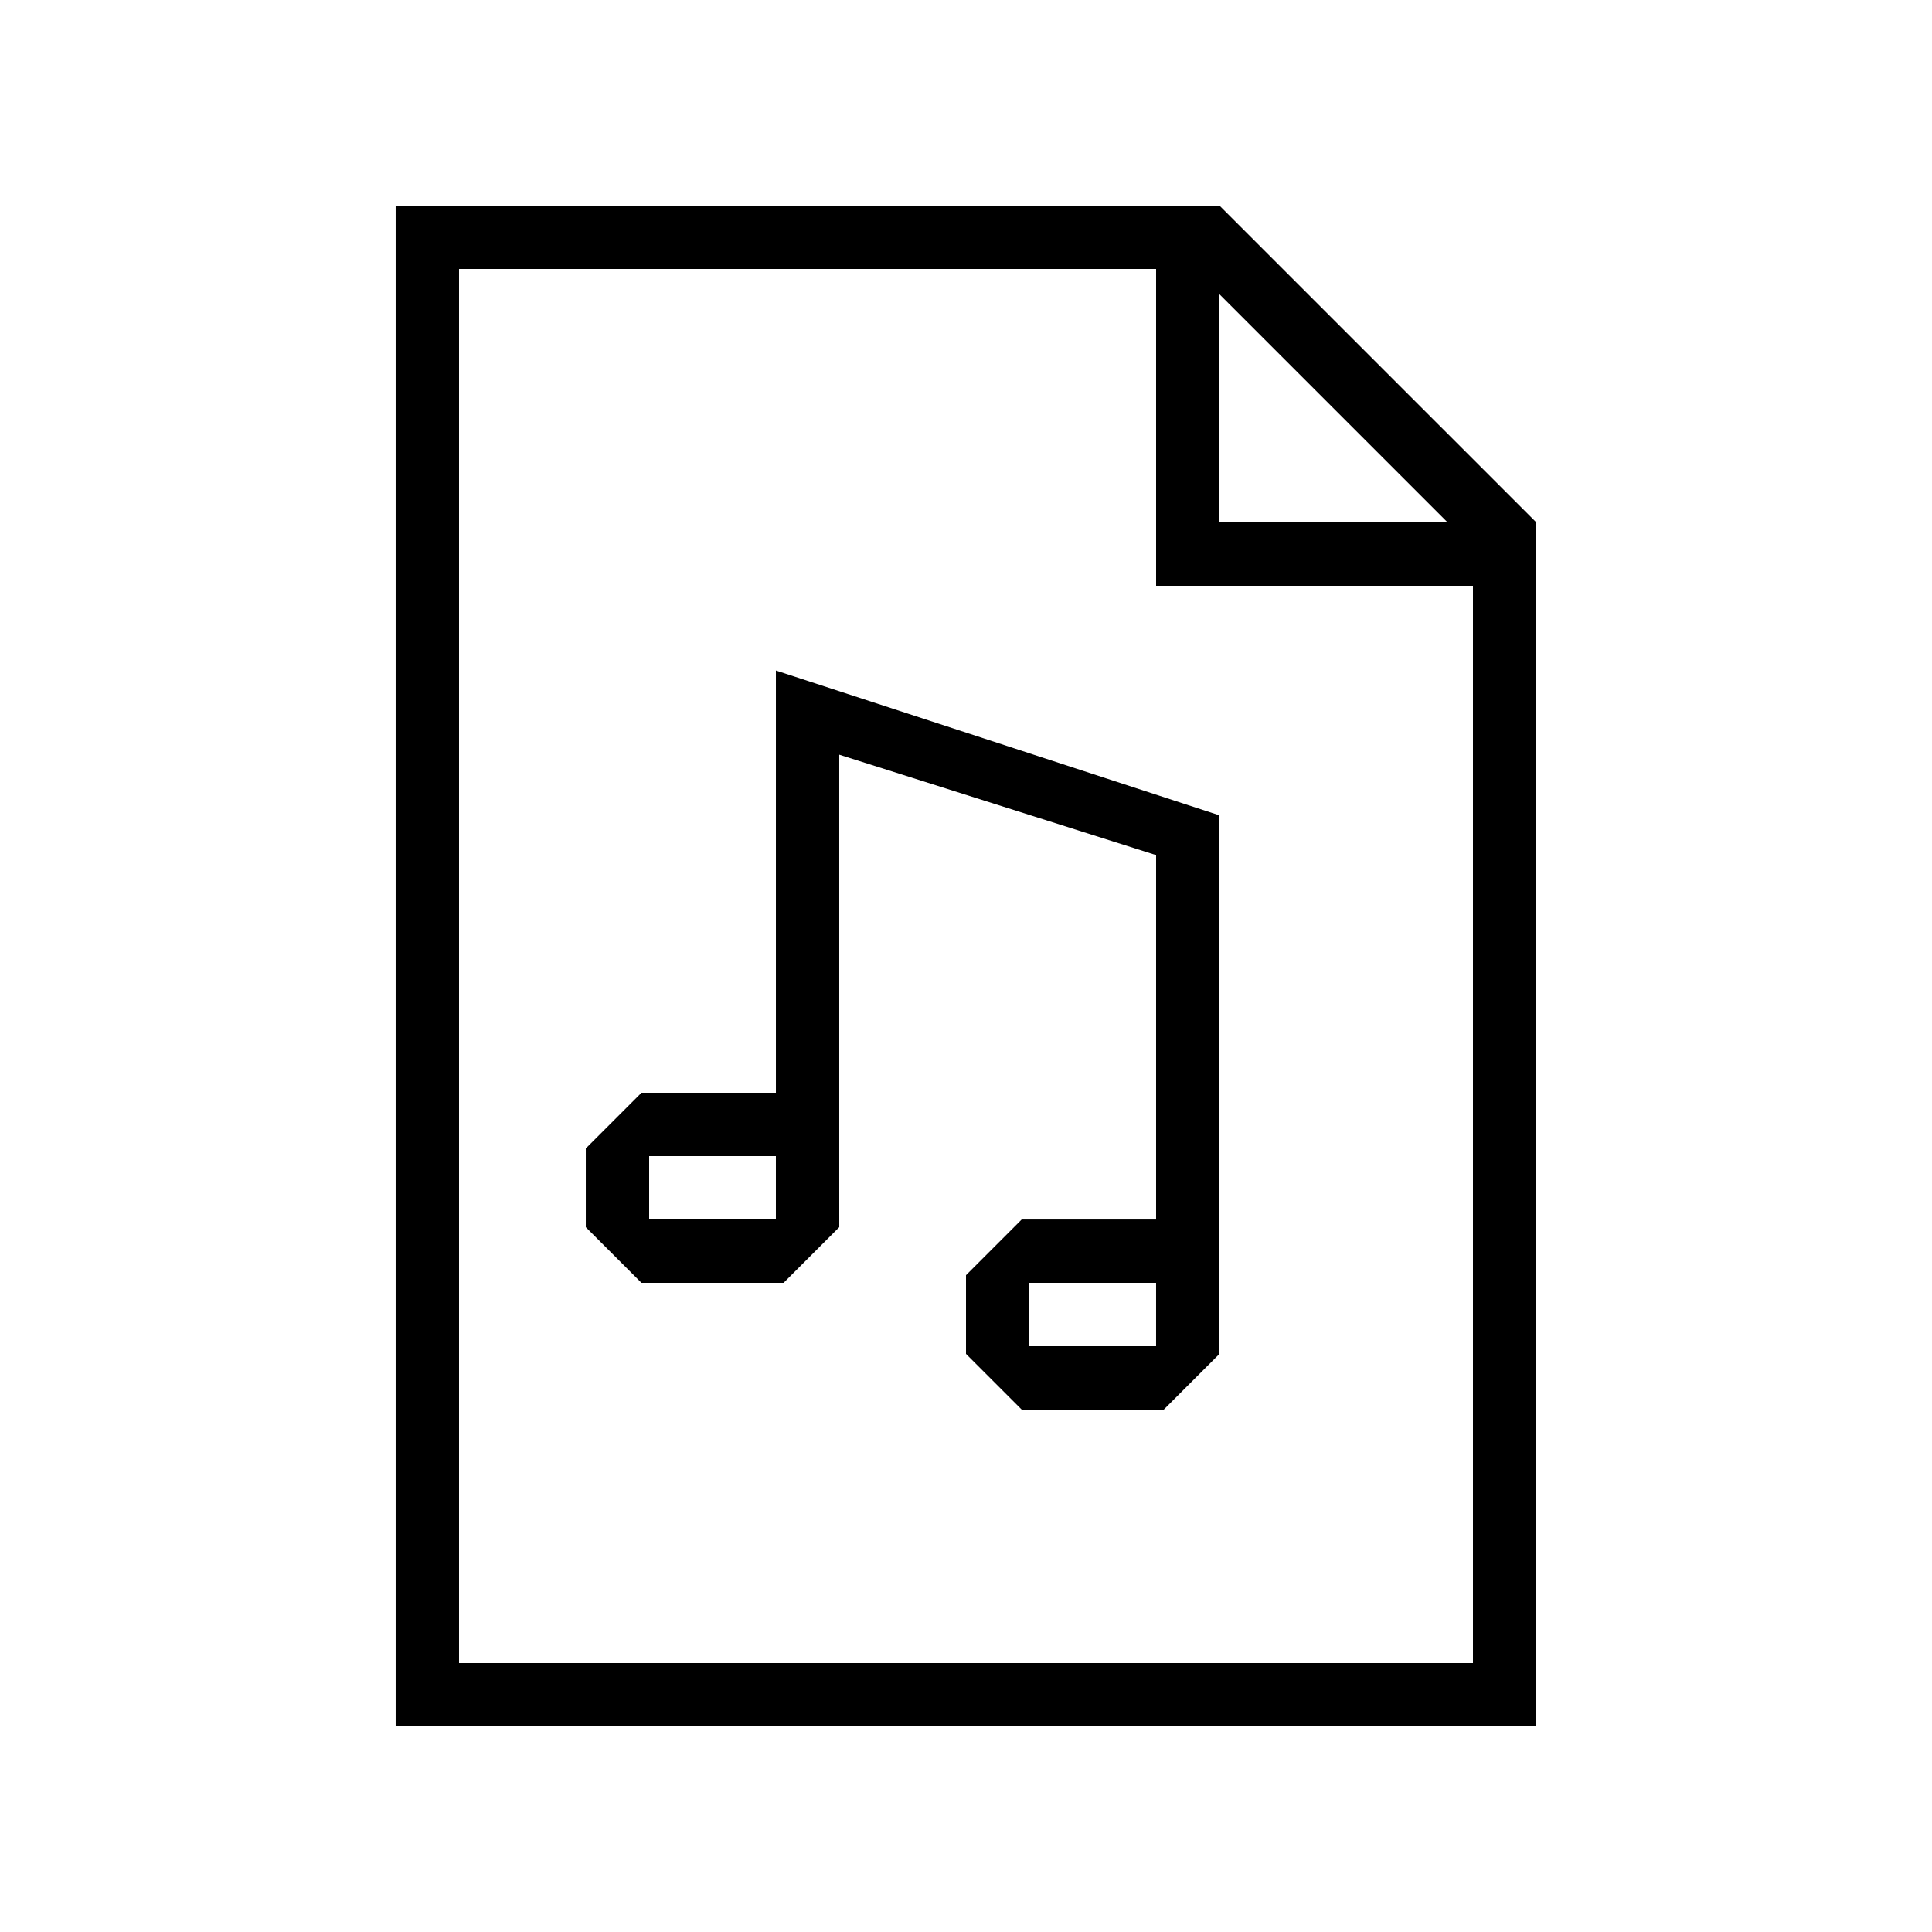
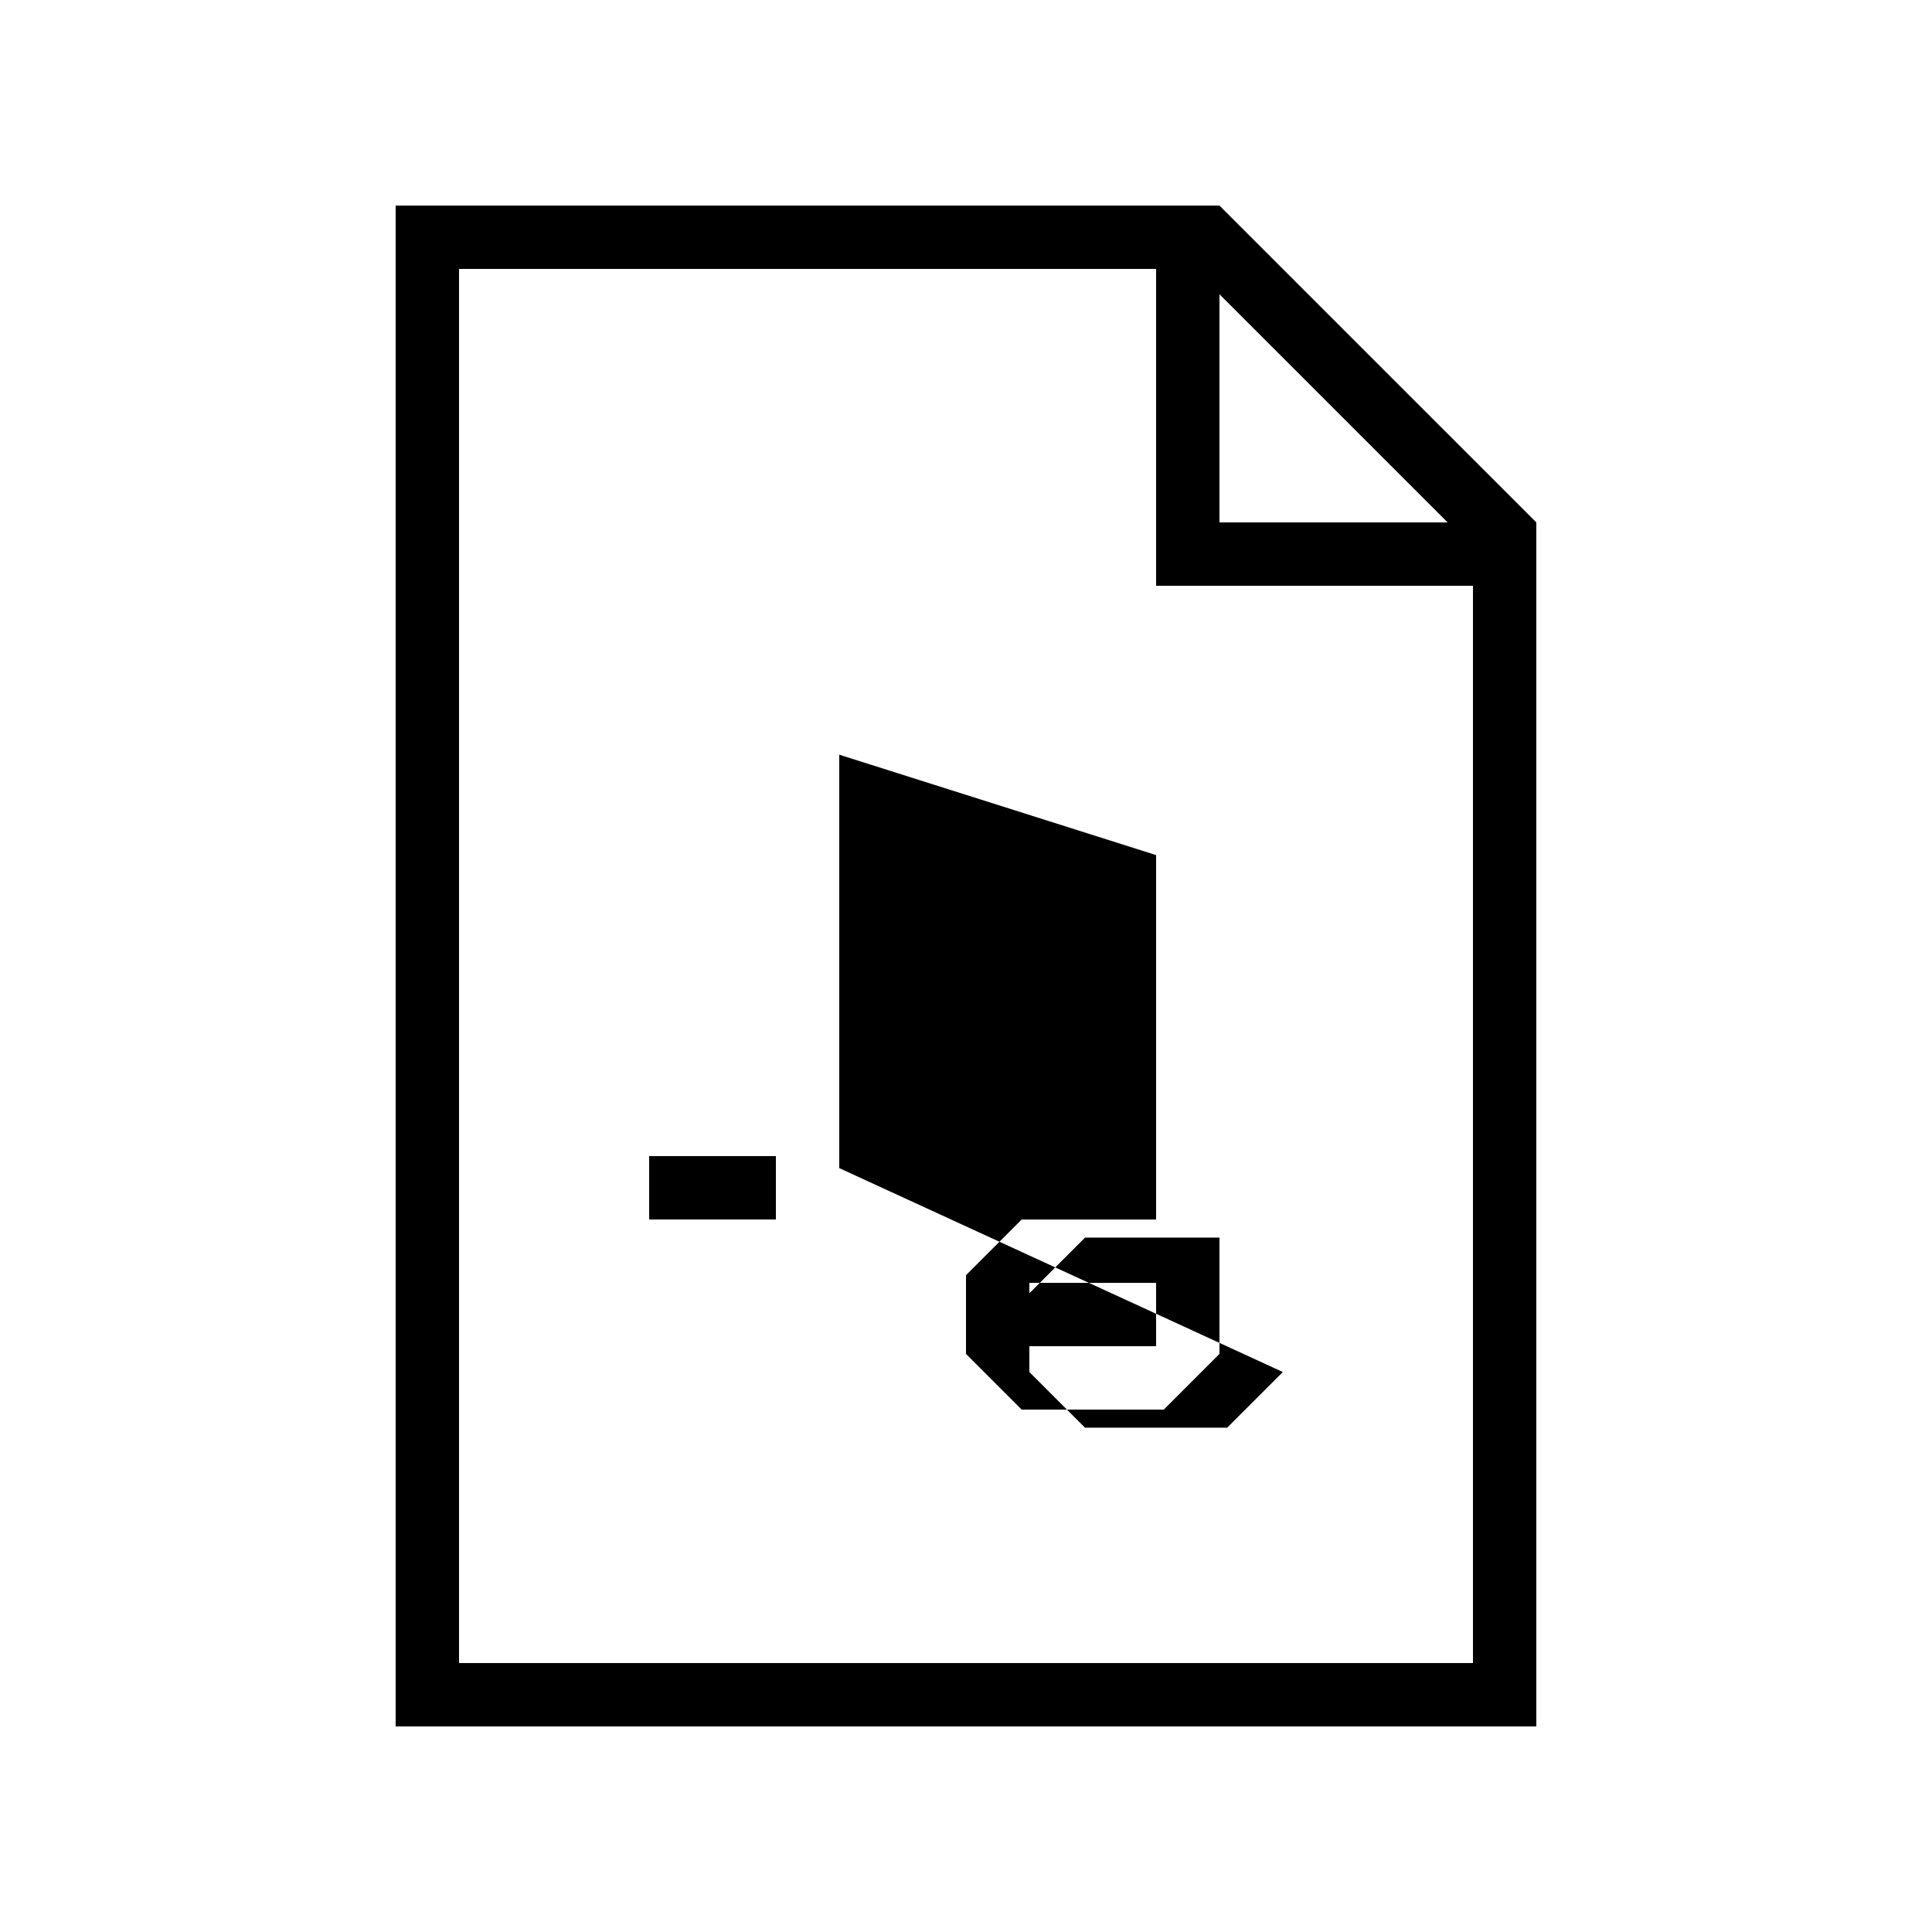
<svg xmlns="http://www.w3.org/2000/svg" fill="#000000" width="800px" height="800px" version="1.1" viewBox="144 144 512 512">
-   <path d="m366.41 453.56v-109.56l83.969 26.609v96.574h-35.625l-14.754 14.754v20.863l14.754 14.754h37.664l14.754-14.754v-142.72l-117.55-38.387v111.9h-35.629l-14.75 14.754v20.867l14.75 14.75h37.668l14.754-14.75zm83.969-238.29h-184.73v369.46h268.7v-285.49h-83.969zm16.793 6.715 60.457 60.457h-60.457zm-218.32-23.508h218.32l83.969 83.965v319.08h-302.29zm167.94 285.49h33.586v16.797h-33.586zm-100.76-33.586h33.586v16.793h-33.586z" fill-rule="evenodd" />
+   <path d="m366.41 453.56v-109.56l83.969 26.609v96.574h-35.625l-14.754 14.754v20.863l14.754 14.754h37.664l14.754-14.754v-142.72v111.9h-35.629l-14.75 14.754v20.867l14.75 14.75h37.668l14.754-14.75zm83.969-238.29h-184.73v369.46h268.7v-285.49h-83.969zm16.793 6.715 60.457 60.457h-60.457zm-218.32-23.508h218.32l83.969 83.965v319.08h-302.29zm167.94 285.49h33.586v16.797h-33.586zm-100.76-33.586h33.586v16.793h-33.586z" fill-rule="evenodd" />
</svg>